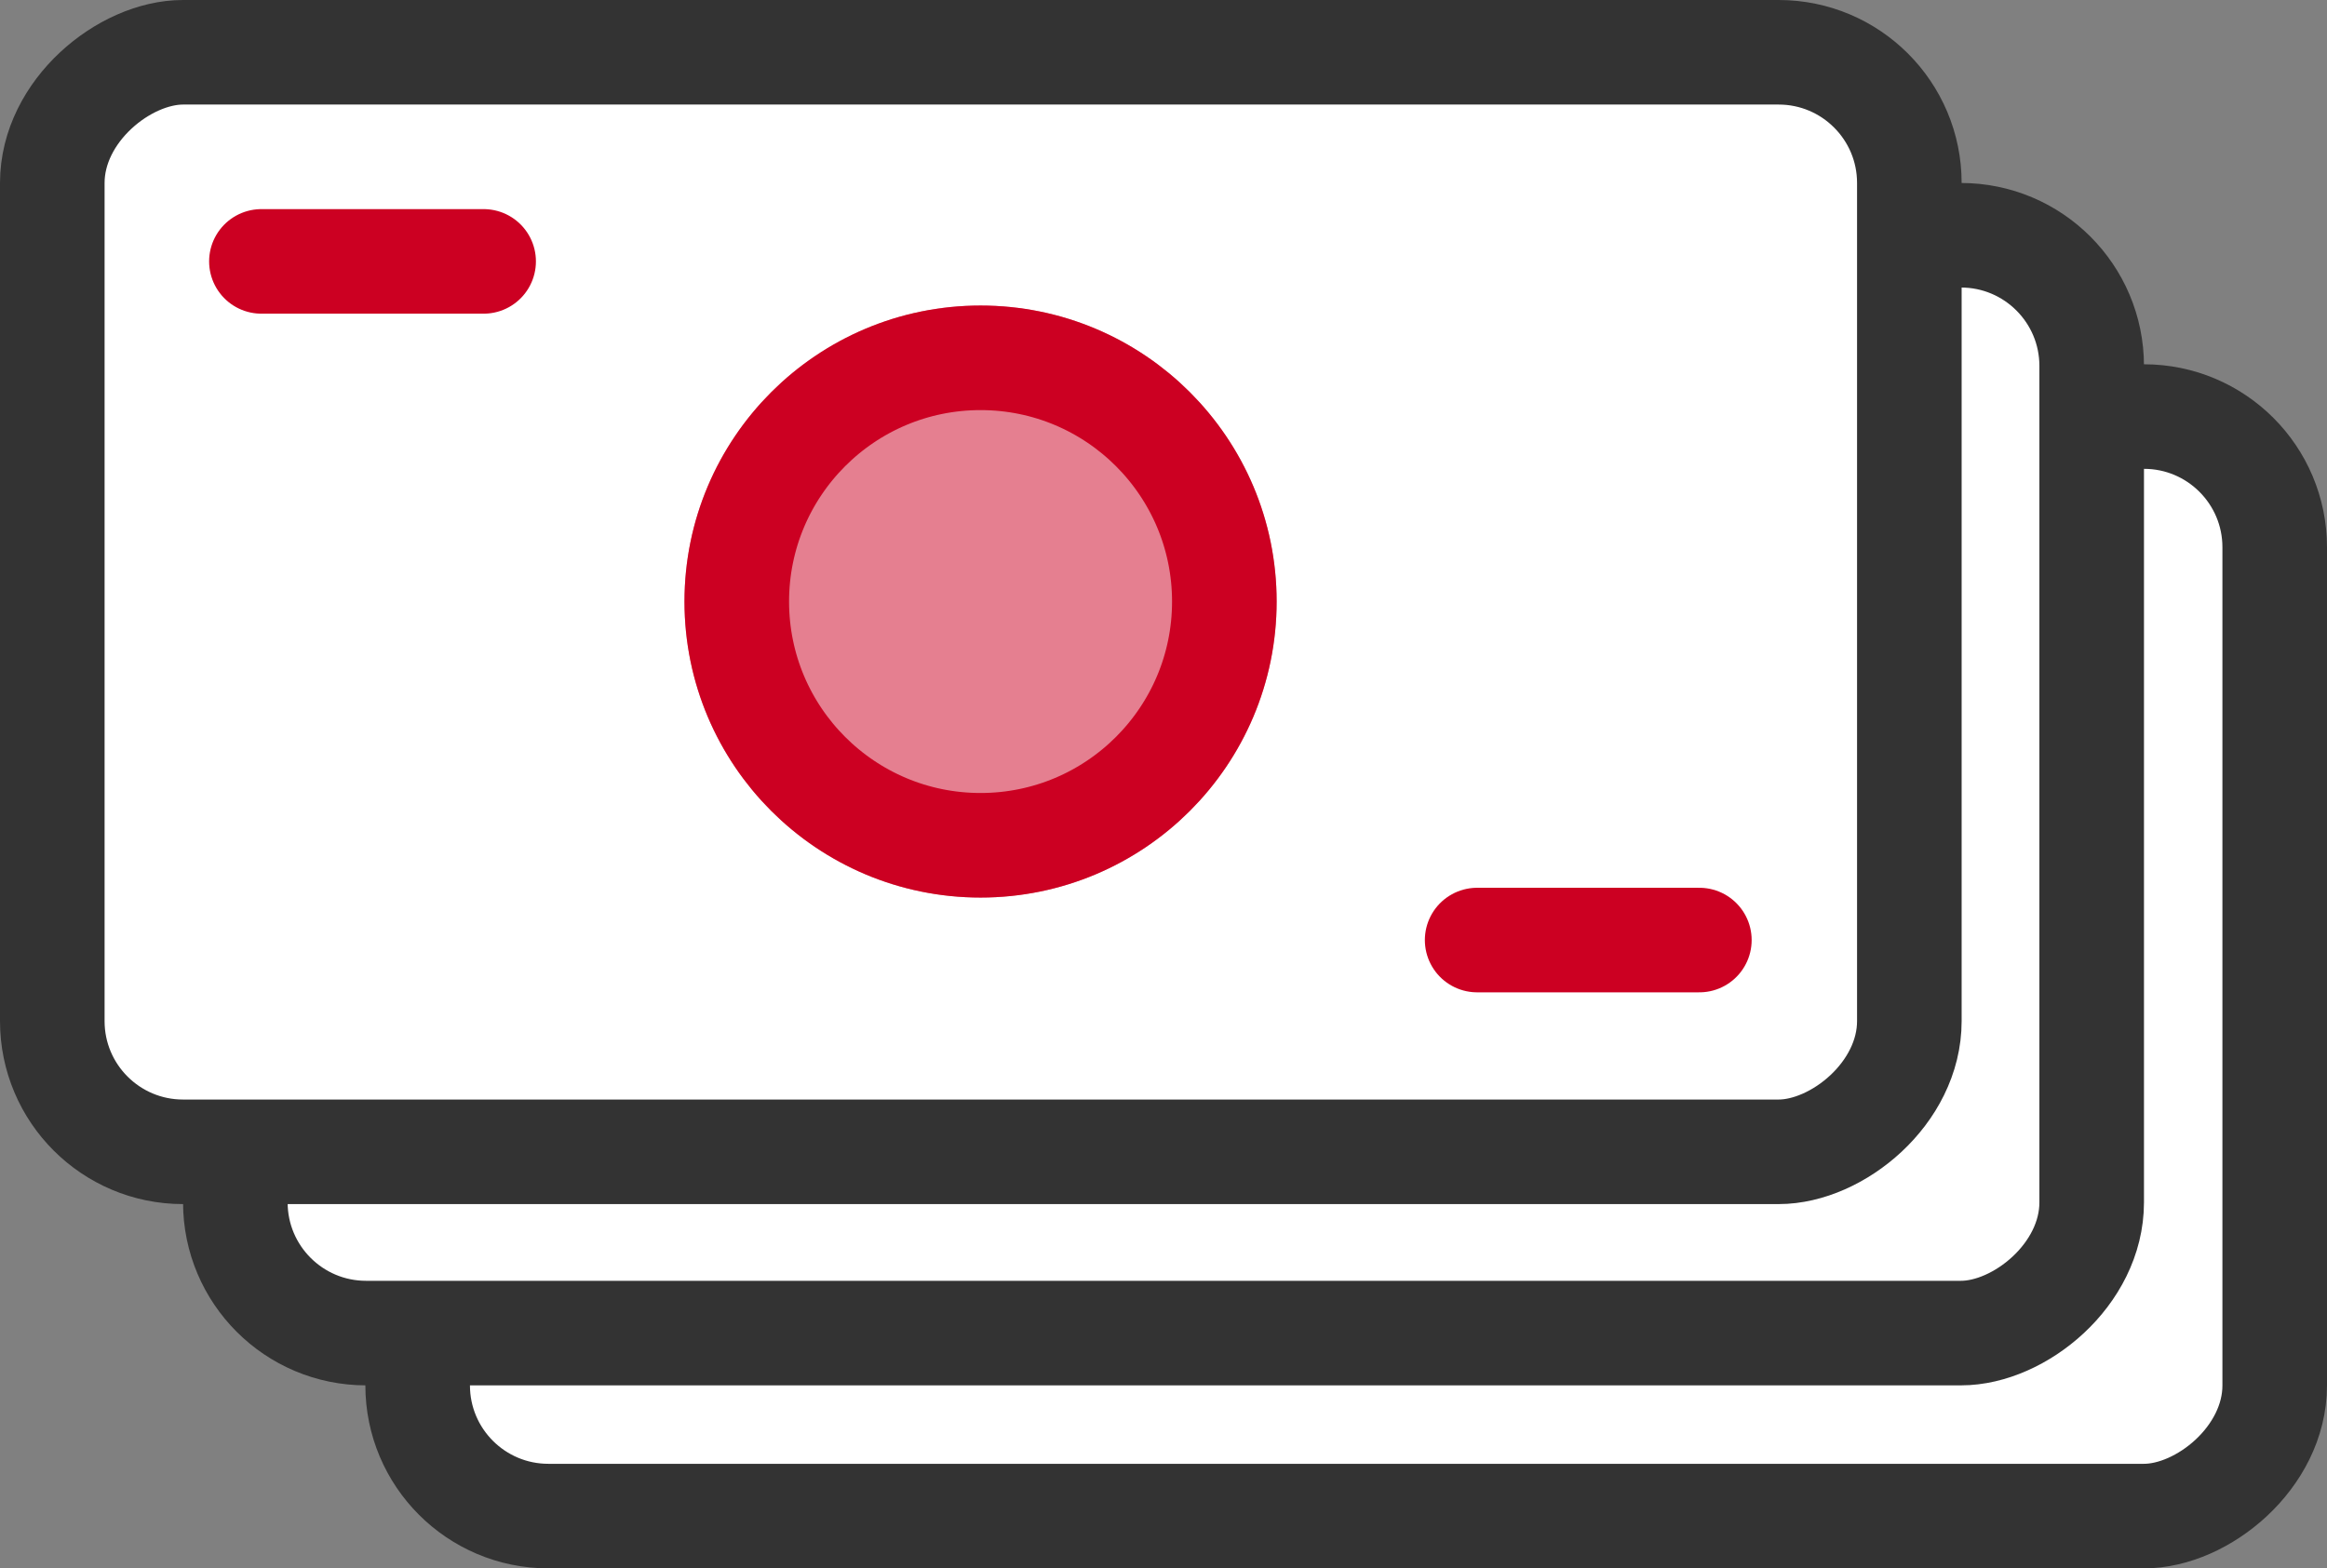
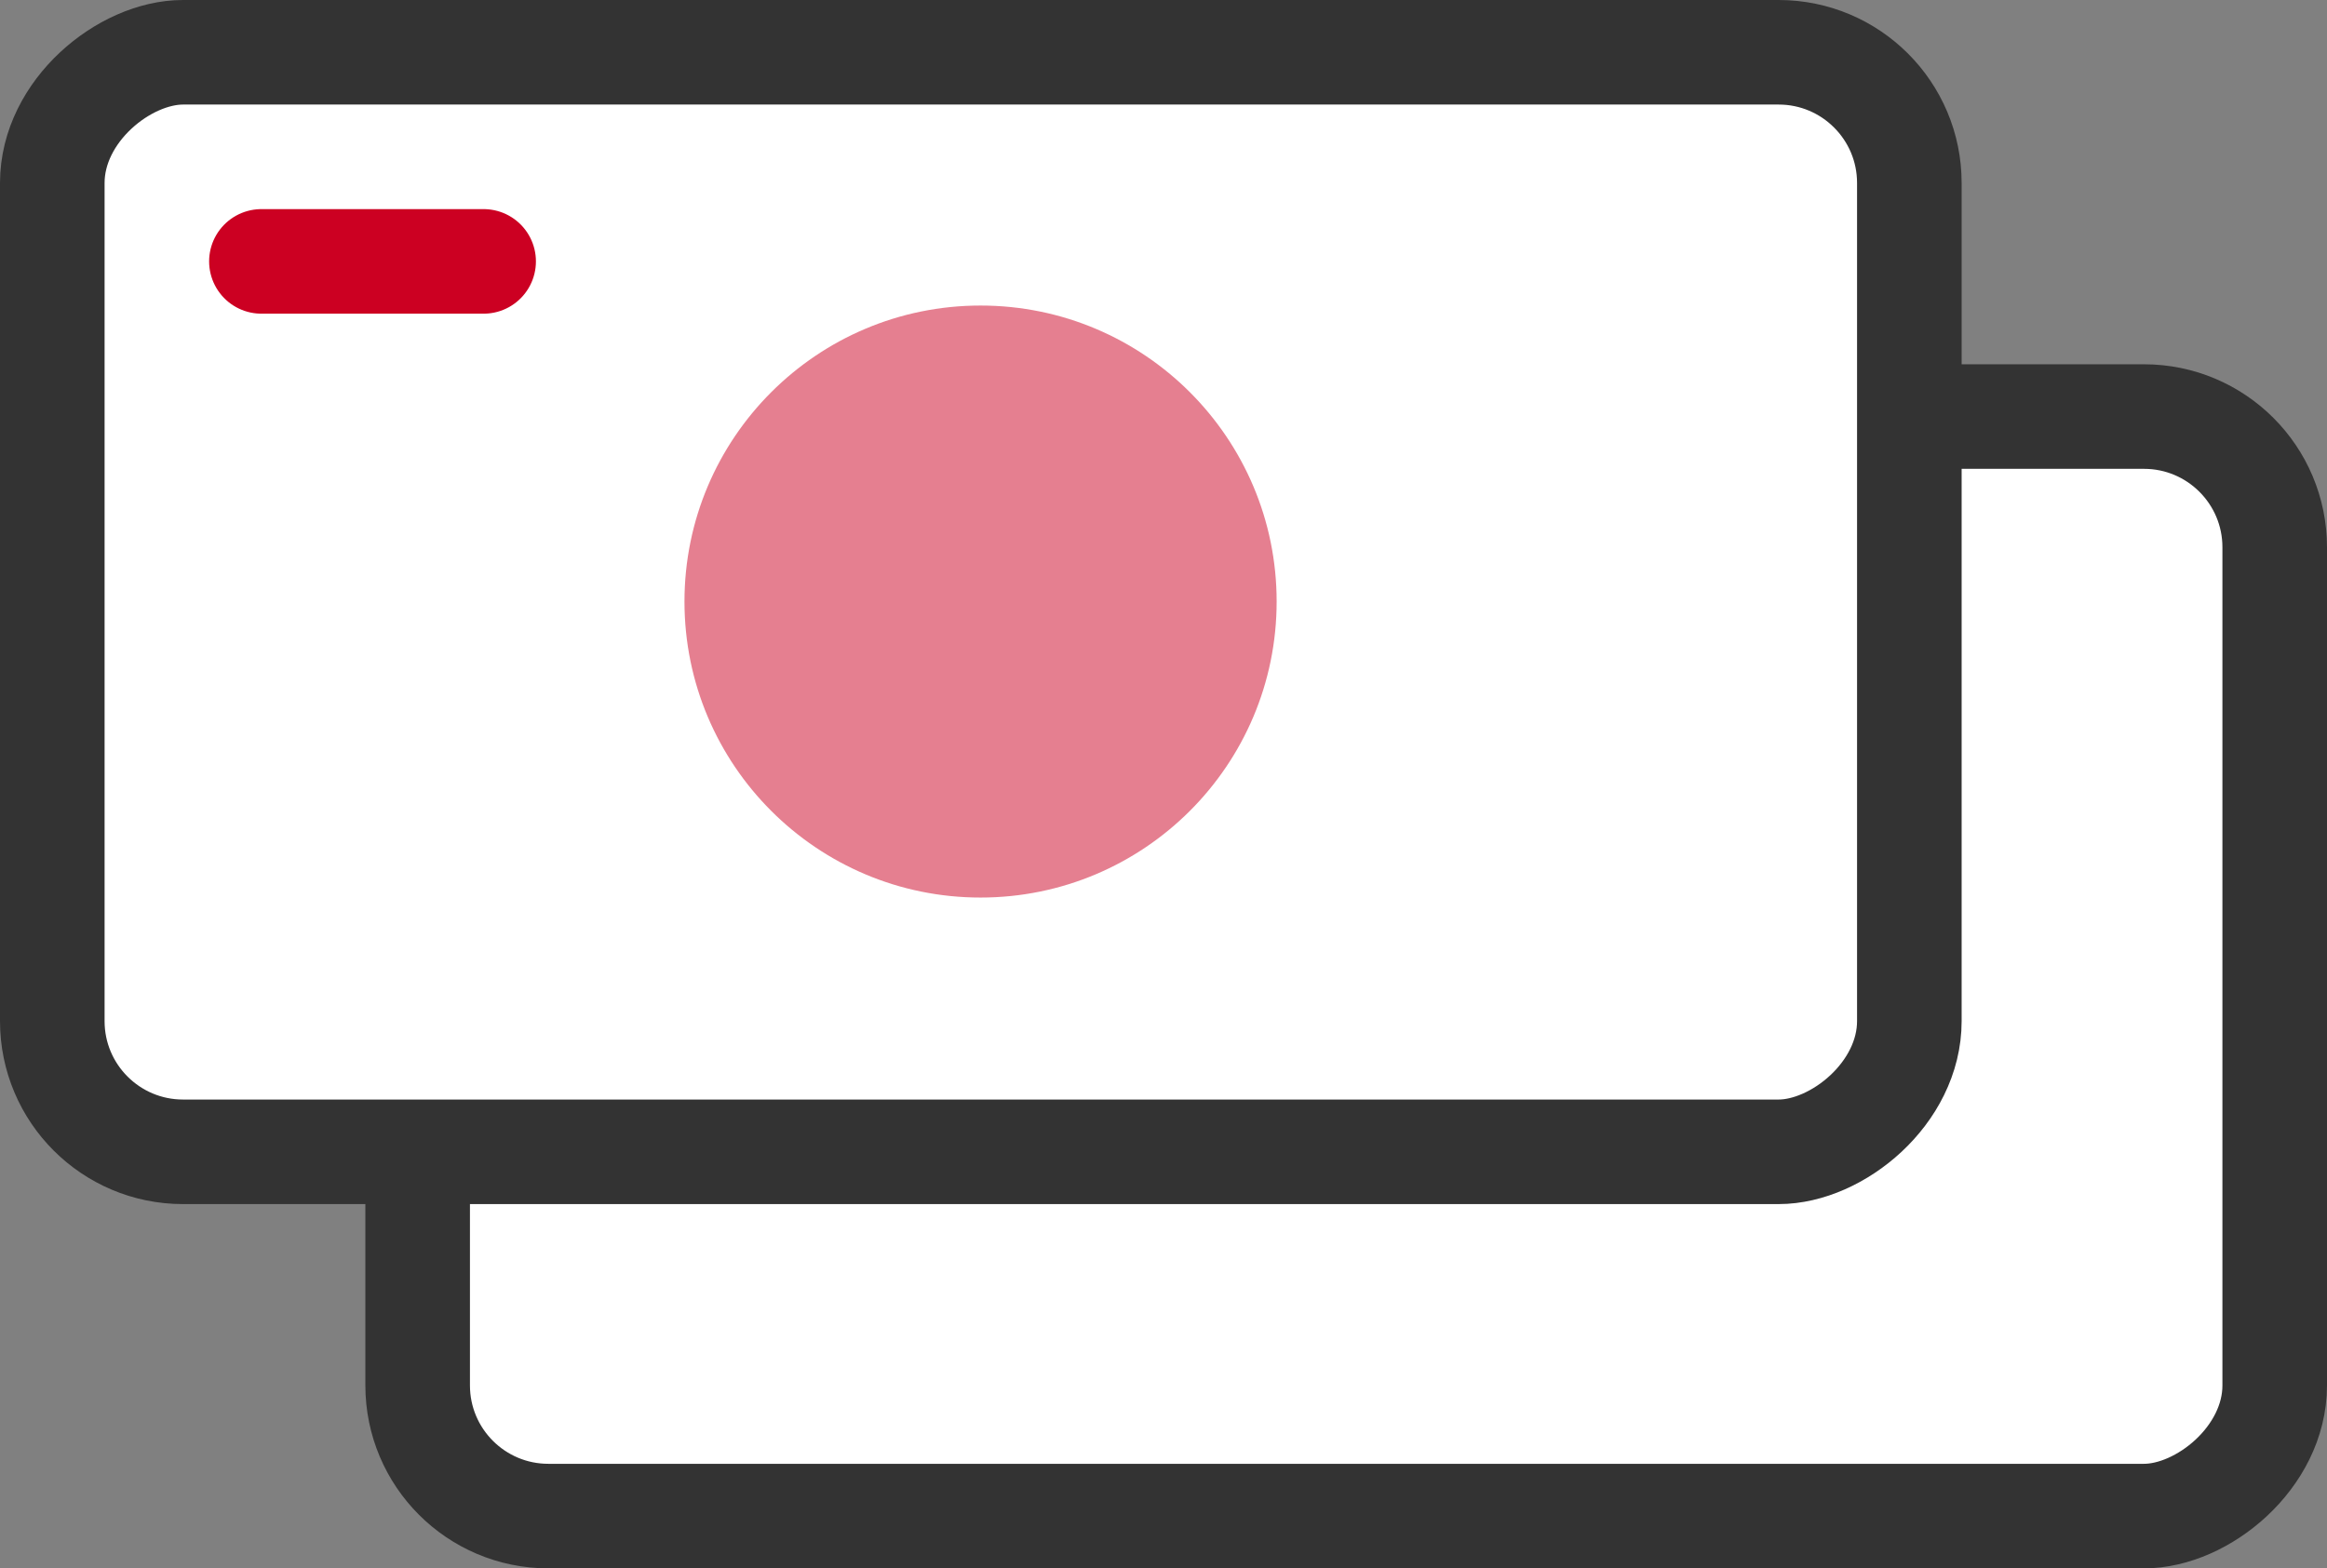
<svg xmlns="http://www.w3.org/2000/svg" height="60" viewBox="0 0 89 60" width="89">
  <rect x="0" y="0" width="89" height="60" fill="#808080" stroke="none" />
  <g stroke-miterlimit="10" stroke-width="4" transform="translate(2 2)">
    <g fill="#fff" stroke="#333">
      <rect height="71.026" rx="5" transform="matrix(0 1 -1 0 85 13.936)" width="42.064" />
-       <rect height="70.999" rx="5" transform="matrix(0 1 -1 0 78 7)" width="41.999" />
      <rect height="71.026" rx="5" transform="matrix(0 1 -1 0 71.026 0)" width="42.064" />
    </g>
    <g fill="#e57f90" stroke="#c02">
      <circle cx="35.503" cy="21.013" r="11.324" stroke="none" />
-       <circle cx="35.503" cy="21.013" fill="none" r="9.324" />
      <g stroke-linecap="round">
        <path d="m7.998 8h8.499" />
-         <path d="m54.496 33.963h8.499" />
      </g>
    </g>
  </g>
</svg>